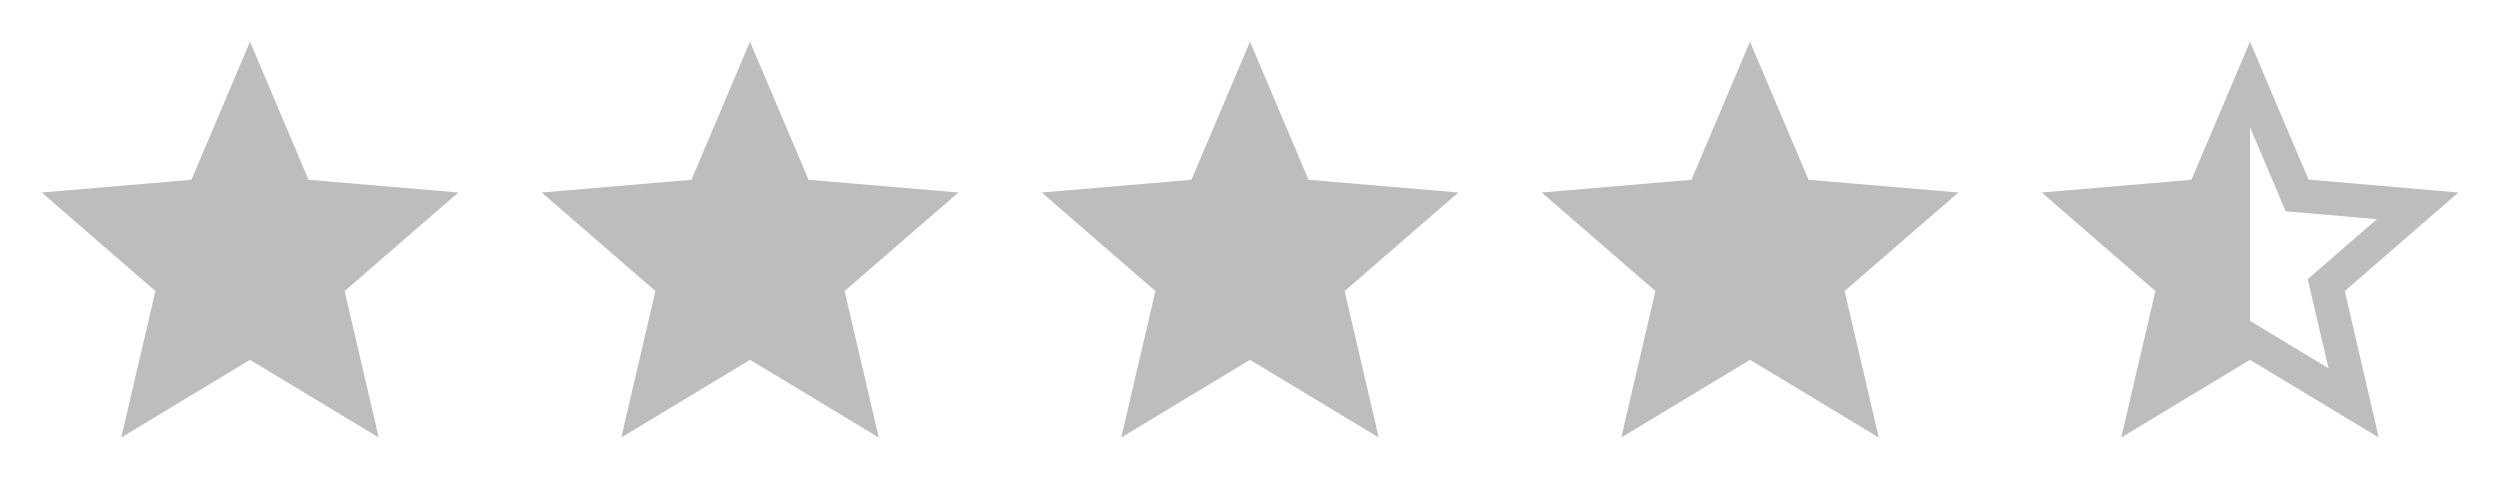
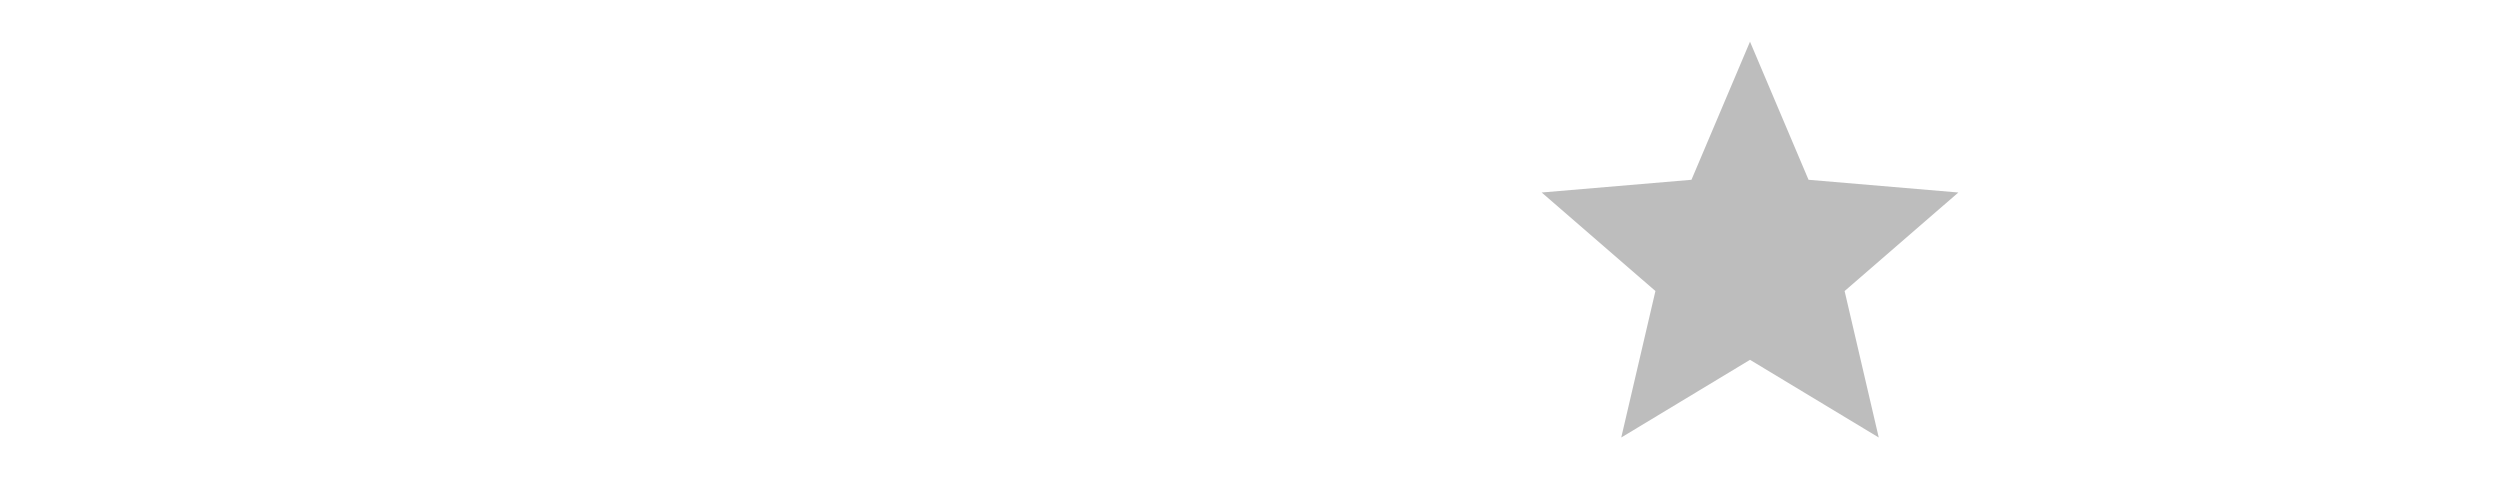
<svg xmlns="http://www.w3.org/2000/svg" width="70" height="14" viewBox="0 0 70 14" fill="none">
  <g clip-path="url(#clip0_2410_769)">
-     <path d="M7 10.075L10.605 12.25L9.649 8.149L12.834 5.39L8.639 5.034L7 1.167L5.361 5.034L1.167 5.39L4.352 8.149L3.395 12.25L7 10.075Z" fill="#BDBDBD" />
-   </g>
+     </g>
  <g clip-path="url(#clip1_2410_769)">
-     <path d="M21 10.075L24.605 12.25L23.649 8.149L26.834 5.39L22.64 5.034L21 1.167L19.361 5.034L15.167 5.39L18.352 8.149L17.395 12.25L21 10.075Z" fill="#BDBDBD" />
-   </g>
+     </g>
  <g clip-path="url(#clip2_2410_769)">
-     <path d="M35 10.075L38.605 12.25L37.649 8.149L40.834 5.39L36.639 5.034L35 1.167L33.361 5.034L29.167 5.39L32.352 8.149L31.395 12.25L35 10.075Z" fill="#BDBDBD" />
-   </g>
+     </g>
  <g clip-path="url(#clip3_2410_769)">
    <path d="M49 10.075L52.605 12.25L51.649 8.149L54.834 5.39L50.639 5.034L49 1.167L47.361 5.034L43.167 5.39L46.352 8.149L45.395 12.25L49 10.075Z" fill="#BDBDBD" />
  </g>
  <g clip-path="url(#clip4_2410_769)">
-     <path d="M68.834 5.39L64.639 5.029L63 1.167L61.361 5.034L57.167 5.39L60.352 8.149L59.395 12.25L63 10.075L66.605 12.25L65.654 8.149L68.834 5.39ZM63 8.984V3.559L63.998 5.915L66.553 6.137L64.616 7.817L65.2 10.314L63 8.984Z" fill="#BDBDBD" />
-   </g>
+     </g>
  <defs>
    <clipPath id="clip0_2410_769">
      <rect width="14" height="14" fill="white" />
    </clipPath>
    <clipPath id="clip1_2410_769">
      <rect width="14" height="14" fill="white" transform="translate(14)" />
    </clipPath>
    <clipPath id="clip2_2410_769">
      <rect width="14" height="14" fill="white" transform="translate(28)" />
    </clipPath>
    <clipPath id="clip3_2410_769">
      <rect width="14" height="14" fill="white" transform="translate(42)" />
    </clipPath>
    <clipPath id="clip4_2410_769">
      <rect width="14" height="14" fill="white" transform="translate(56)" />
    </clipPath>
  </defs>
</svg>